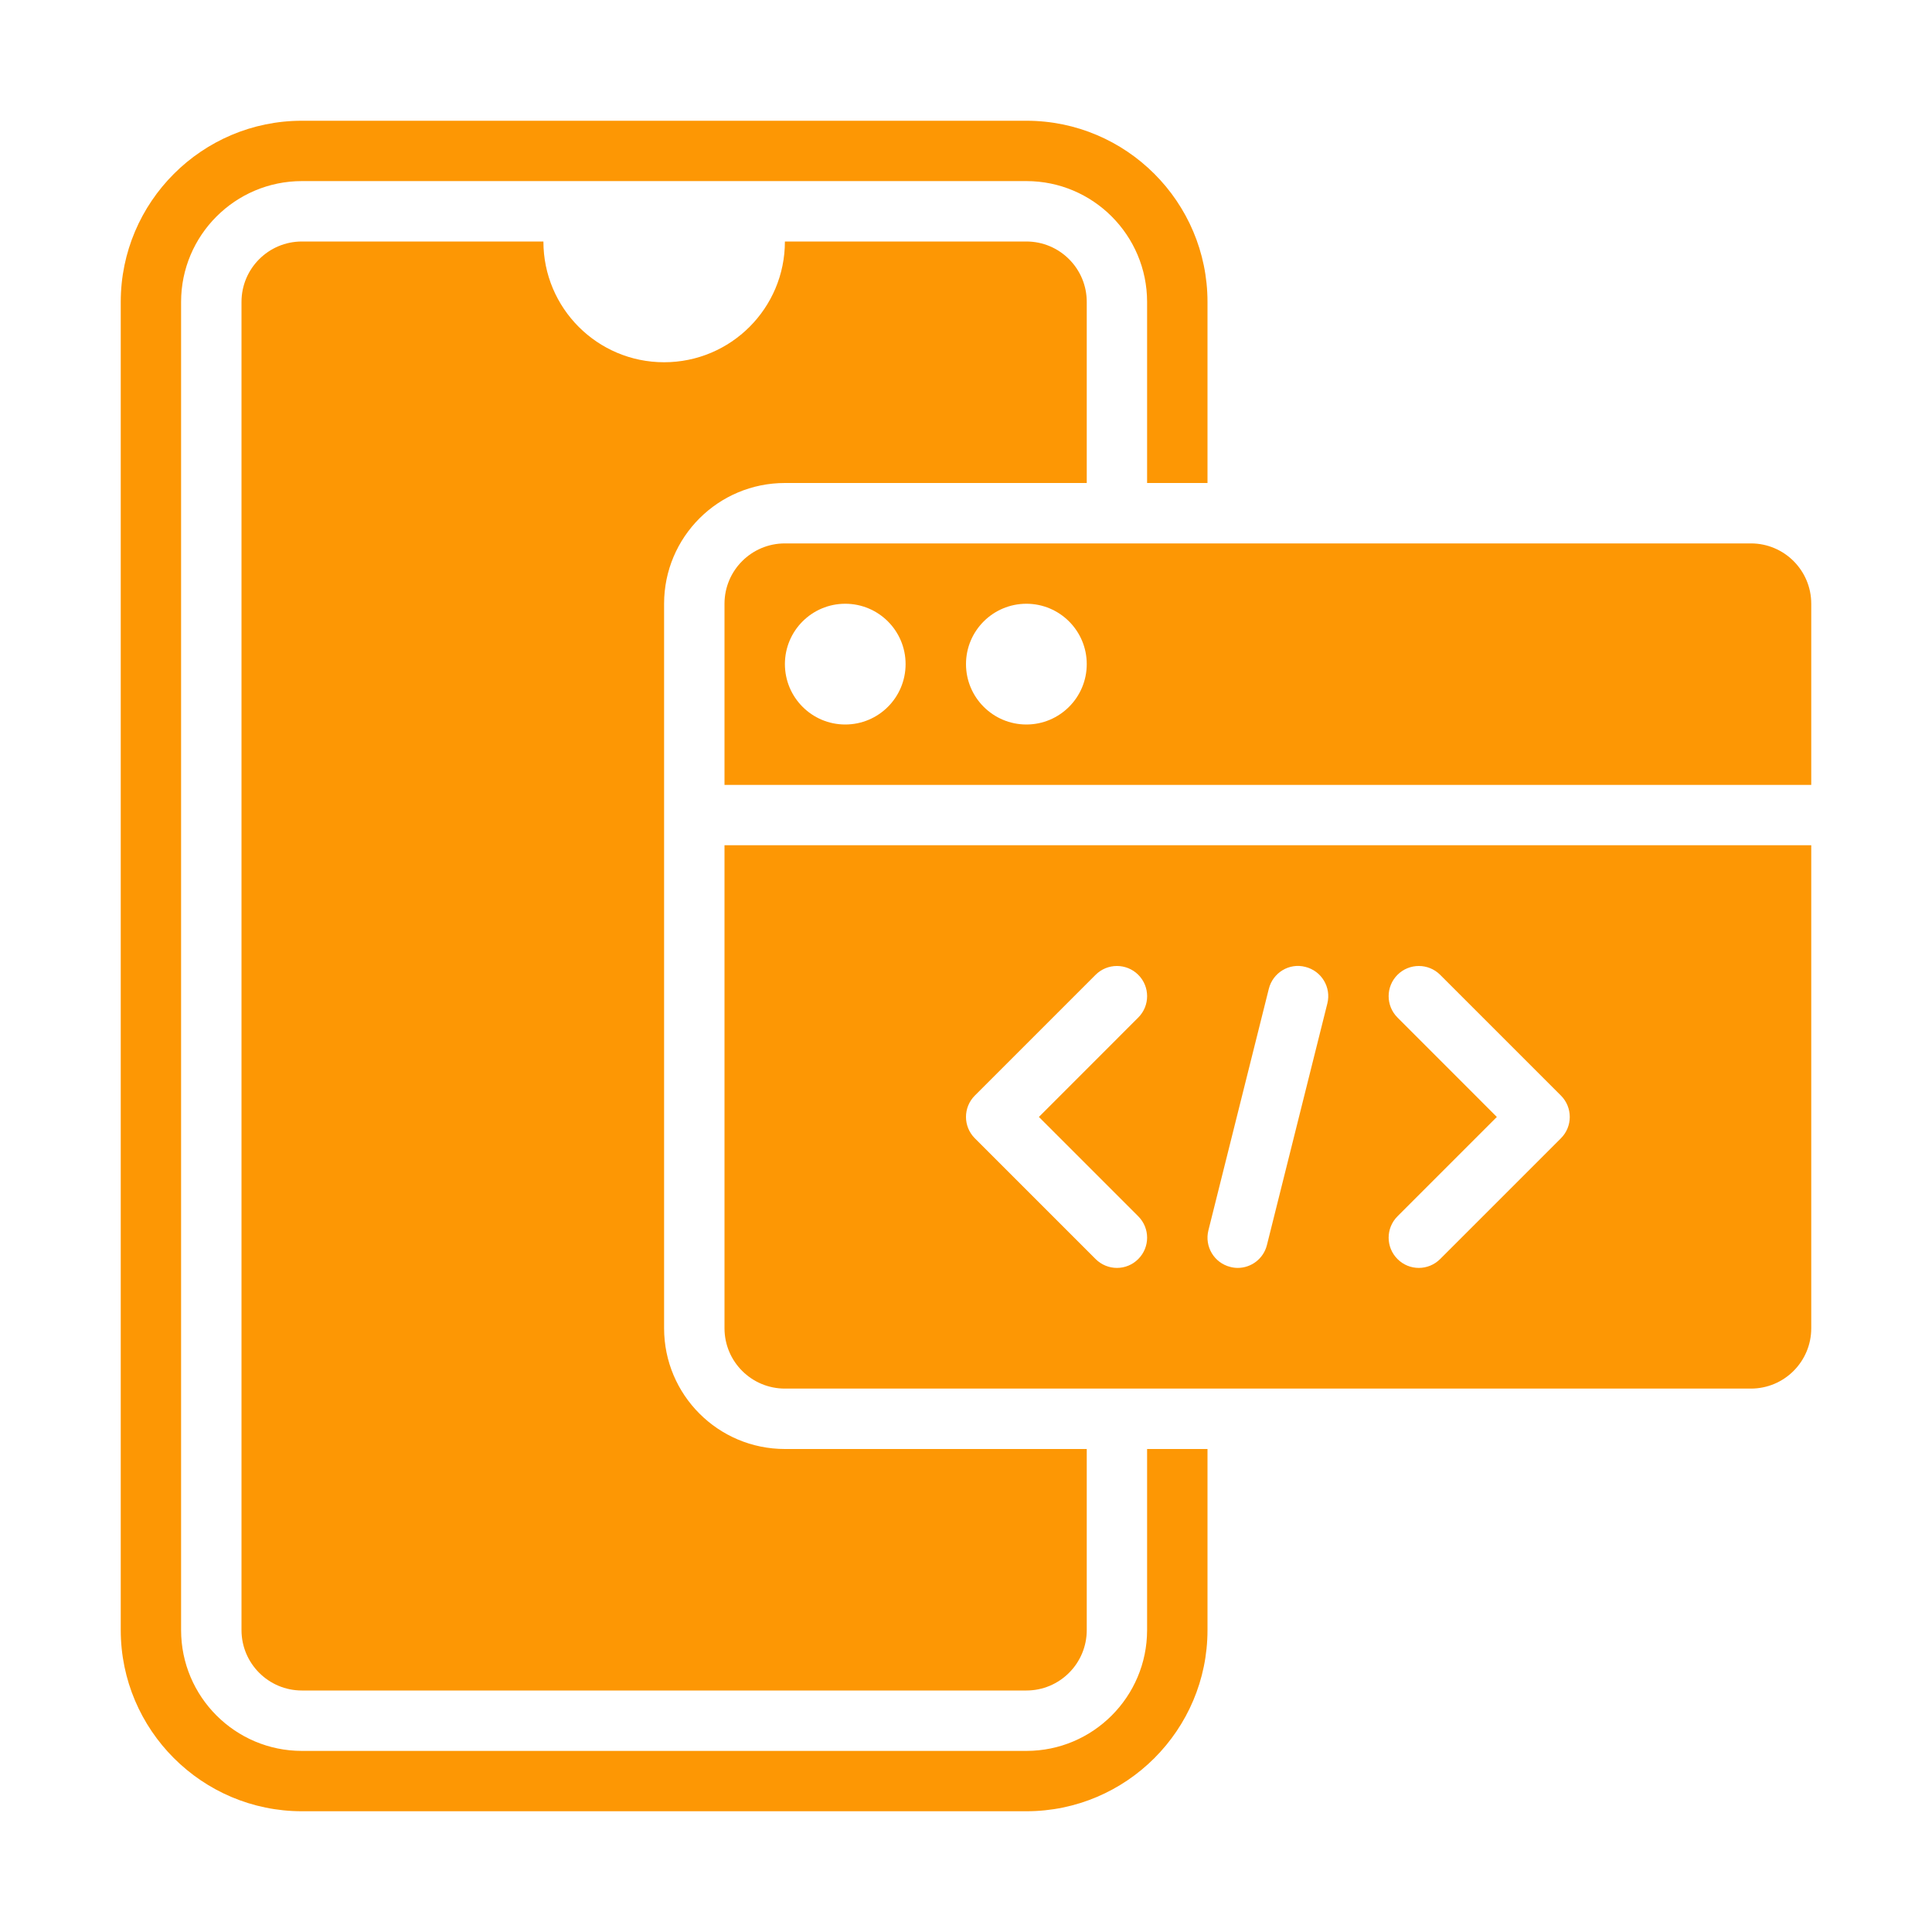
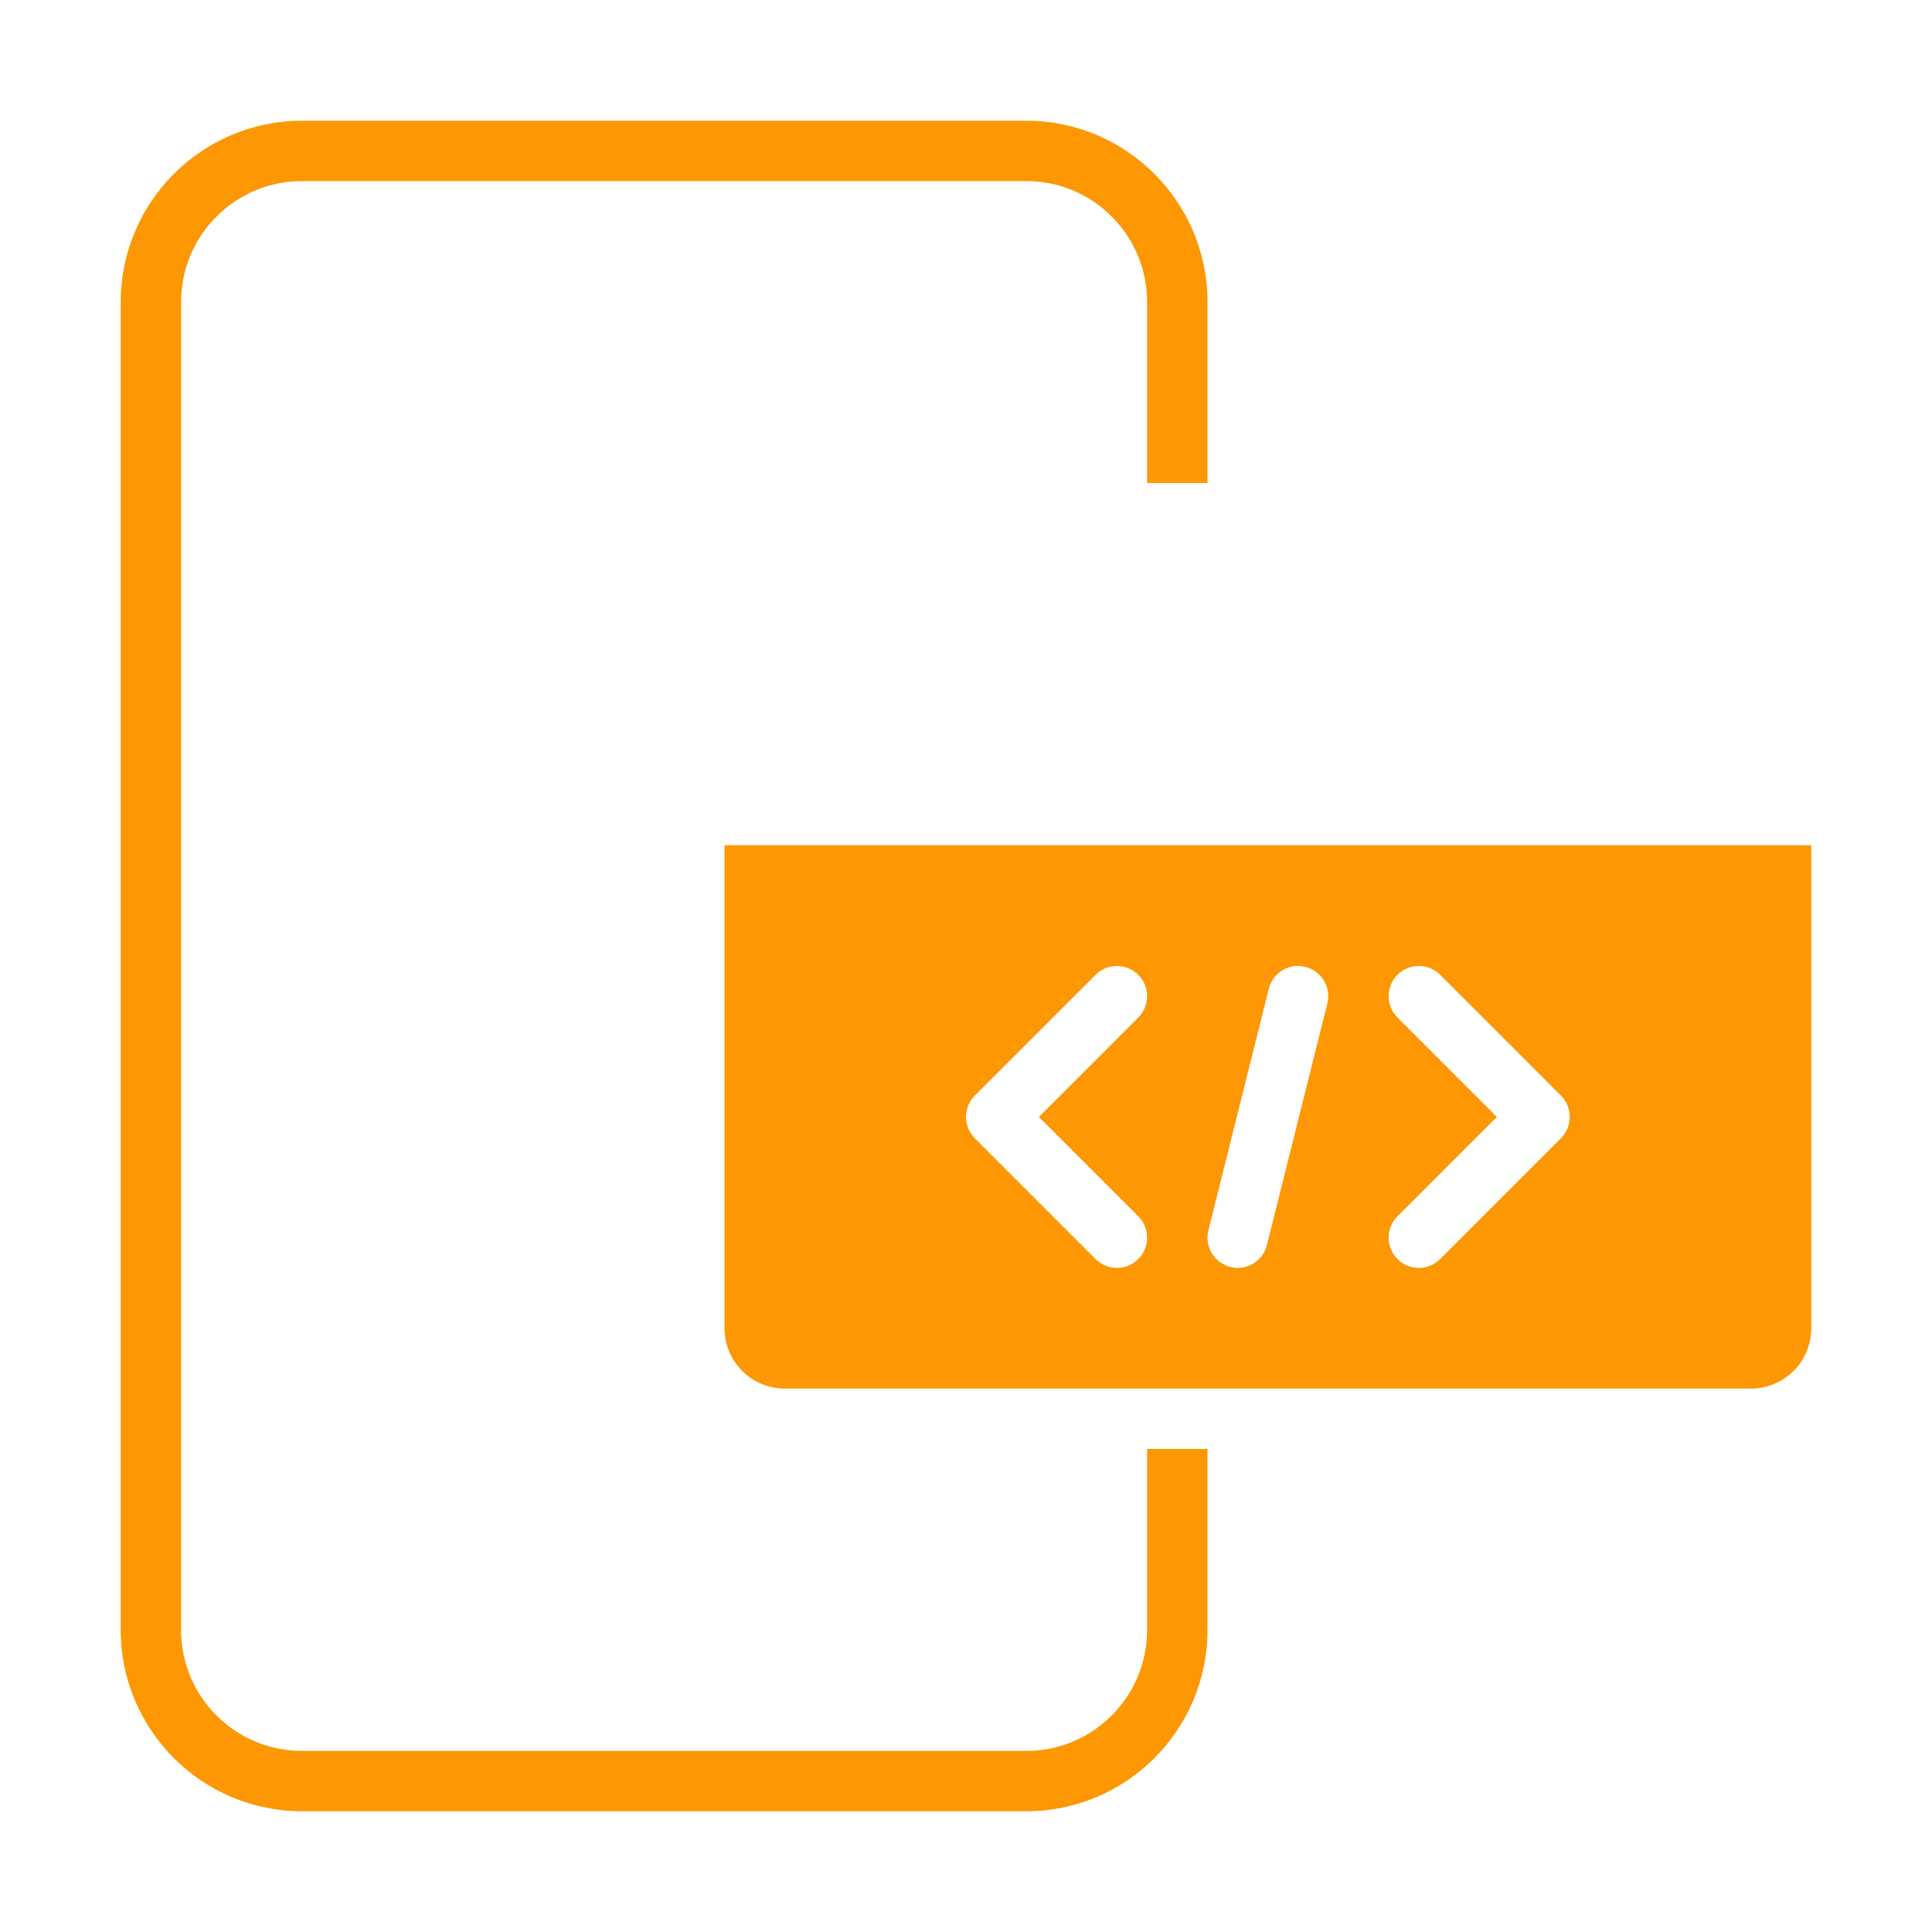
<svg xmlns="http://www.w3.org/2000/svg" width="30" height="30" viewBox="0 0 30 30" fill="none">
-   <path d="M27.188 8.438H12.188C11.67 8.438 11.25 8.857 11.25 9.375V12.188H28.125V9.375C28.125 8.857 27.705 8.438 27.188 8.438ZM13.125 11.25C12.607 11.25 12.188 10.83 12.188 10.312C12.188 9.795 12.607 9.375 13.125 9.375C13.643 9.375 14.062 9.795 14.062 10.312C14.062 10.83 13.643 11.25 13.125 11.25ZM15.938 11.25C15.42 11.25 15 10.83 15 10.312C15 9.795 15.42 9.375 15.938 9.375C16.455 9.375 16.875 9.795 16.875 10.312C16.875 10.83 16.455 11.25 15.938 11.25Z" fill="#FD9704" />
  <path d="M11.25 13.125V20.625C11.25 21.143 11.67 21.562 12.188 21.562H27.188C27.705 21.562 28.125 21.143 28.125 20.625V13.125H11.25ZM17.675 18.887C17.858 19.07 17.858 19.367 17.675 19.55C17.584 19.642 17.464 19.688 17.344 19.688C17.224 19.688 17.104 19.642 17.012 19.55L15.137 17.675C14.954 17.492 14.954 17.195 15.137 17.012L17.012 15.137C17.195 14.954 17.492 14.954 17.675 15.137C17.858 15.32 17.858 15.617 17.675 15.8L16.132 17.344L17.675 18.887ZM20.611 15.582L19.673 19.332C19.62 19.546 19.429 19.688 19.219 19.688C19.182 19.688 19.143 19.683 19.105 19.673C18.854 19.611 18.701 19.356 18.764 19.105L19.702 15.355C19.764 15.104 20.019 14.948 20.27 15.014C20.521 15.077 20.674 15.331 20.611 15.582ZM24.238 17.675L22.363 19.55C22.271 19.642 22.151 19.688 22.031 19.688C21.911 19.688 21.791 19.642 21.7 19.55C21.517 19.367 21.517 19.07 21.7 18.887L23.243 17.344L21.7 15.8C21.517 15.617 21.517 15.32 21.7 15.137C21.883 14.954 22.18 14.954 22.363 15.137L24.238 17.012C24.421 17.195 24.421 17.492 24.238 17.675Z" fill="#FD9704" />
-   <path d="M12.188 22.5C11.152 22.5 10.312 21.66 10.312 20.625V9.375C10.312 8.339 11.152 7.5 12.188 7.5H16.875V4.688C16.875 4.17 16.455 3.75 15.938 3.75H12.188C12.188 4.786 11.348 5.625 10.312 5.625C9.277 5.625 8.438 4.786 8.438 3.75H4.688C4.17 3.75 3.75 4.17 3.75 4.688V25.312C3.75 25.83 4.17 26.25 4.688 26.25H15.938C16.455 26.25 16.875 25.83 16.875 25.312V22.5H12.188Z" fill="#FD9704" />
  <path d="M17.812 22.5V25.312C17.812 26.347 16.972 27.188 15.938 27.188H4.688C3.653 27.188 2.812 26.347 2.812 25.312V4.688C2.812 3.653 3.653 2.812 4.688 2.812H15.938C16.972 2.812 17.812 3.653 17.812 4.688V7.5H18.75V4.688C18.75 3.137 17.488 1.875 15.938 1.875H4.688C3.137 1.875 1.875 3.137 1.875 4.688V25.312C1.875 26.863 3.137 28.125 4.688 28.125H15.938C17.488 28.125 18.75 26.863 18.75 25.312V22.5H17.812Z" fill="#FD9704" />
</svg>